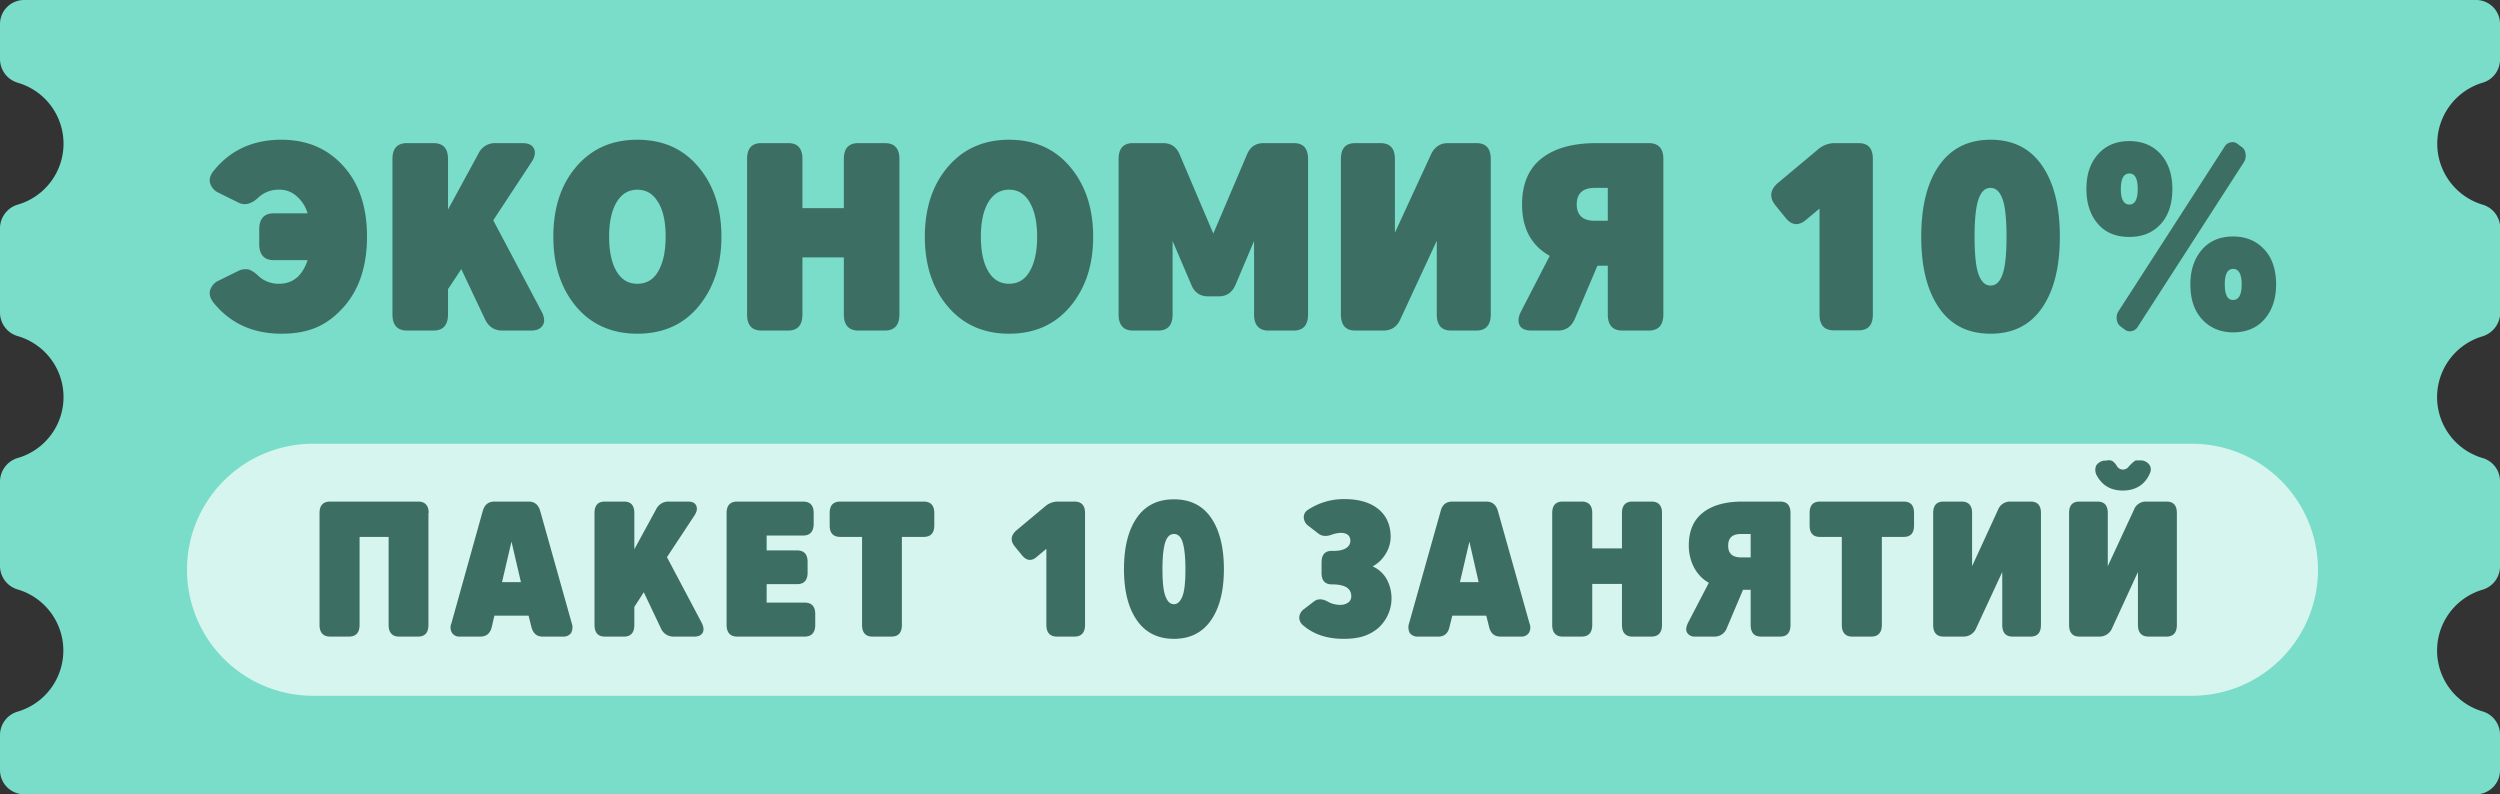
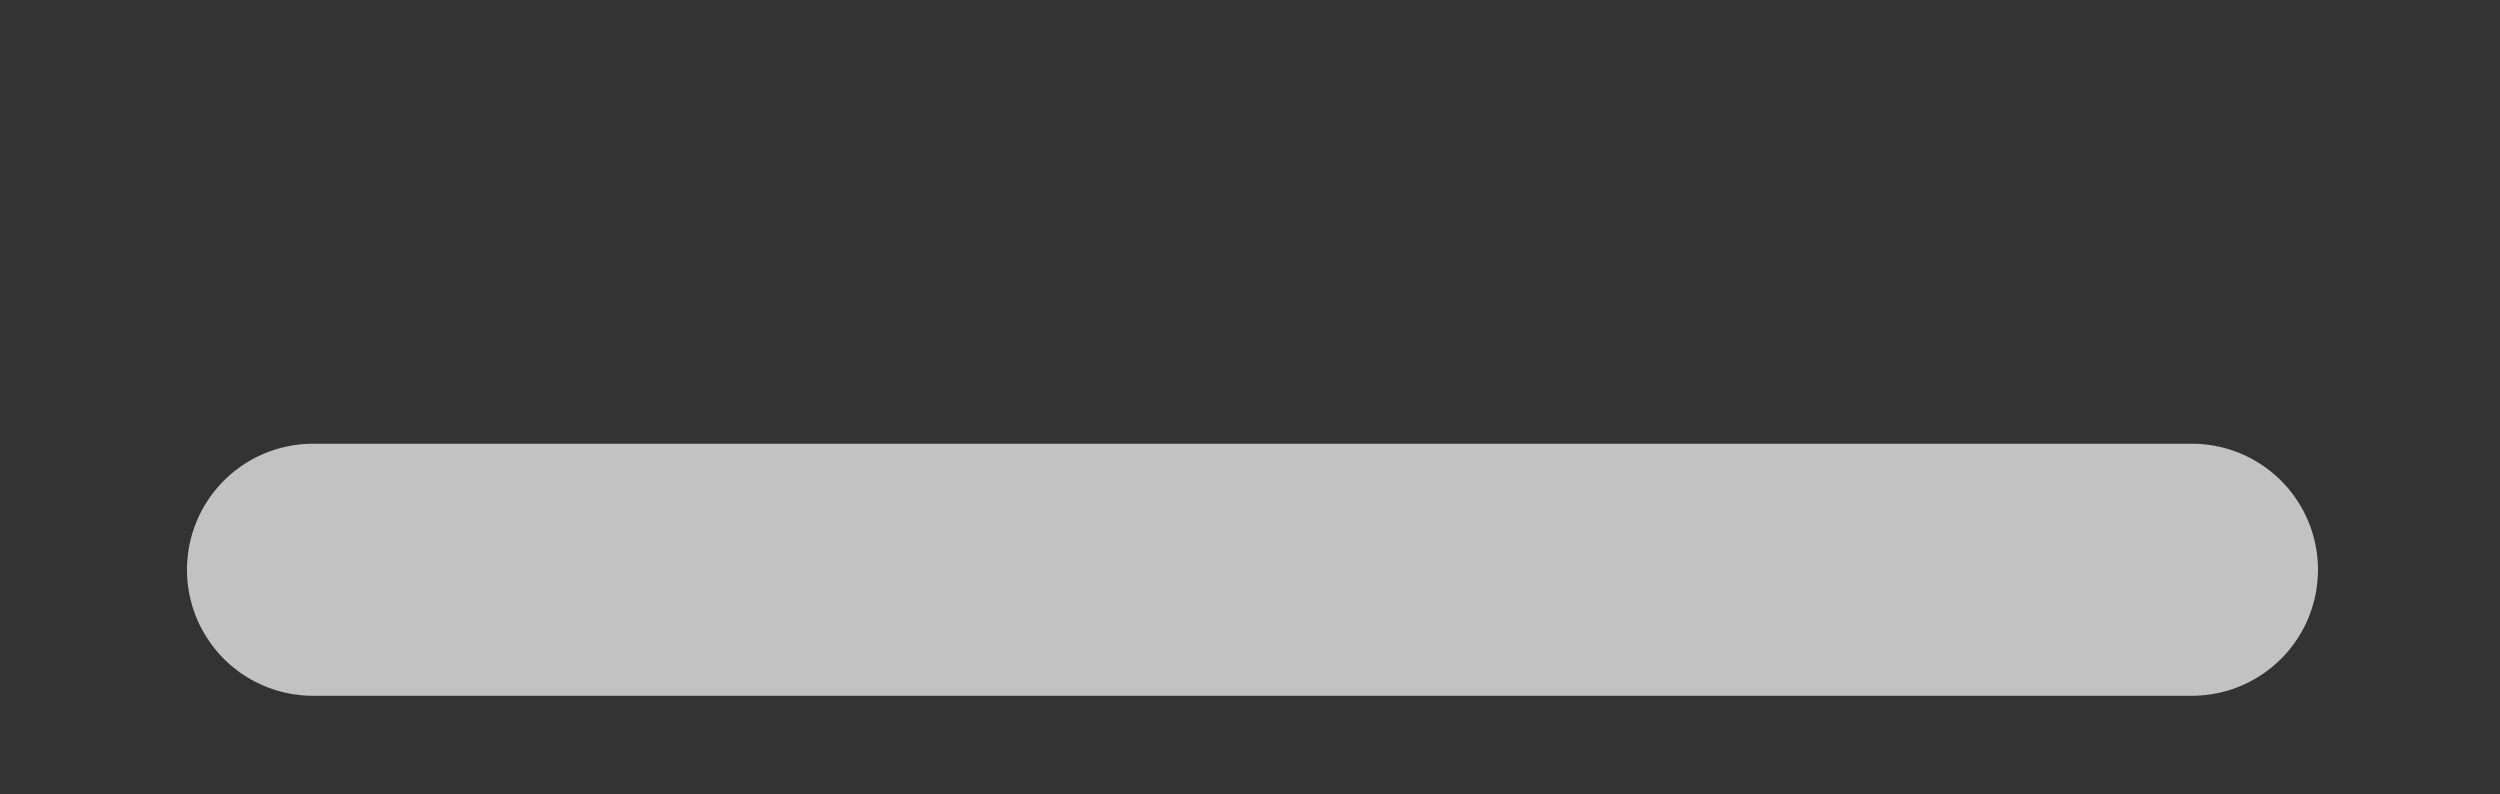
<svg xmlns="http://www.w3.org/2000/svg" viewBox="0 0 1111 353">
  <rect x="0" y="0" width="1111" height="353" fill="#333333" stroke="none" />
-   <path d="M44.9 366v-15.6a10.9 10.9 0 0 1 8-10.4 28.3 28.3 0 0 0 0-54.2 10.9 10.9 0 0 1-8-10.4v-37.6a11 11 0 0 1 8-10.5 28.2 28.2 0 0 0 0-54.1 10.9 10.9 0 0 1-8-10.4v-37.7a11 11 0 0 1 8-10.4 28.2 28.2 0 0 0 0-54.1 11 11 0 0 1-8-10.4V34.5a10.7 10.7 0 0 1 10.8-10.7h1089.5a10.6 10.6 0 0 1 10.7 10.7v15.7a10.7 10.7 0 0 1-7.9 10.4 28.3 28.3 0 0 0 0 54.1 10.9 10.9 0 0 1 8 10.4v37.8a11.1 11.1 0 0 1-8 10.4 28.2 28.2 0 0 0 0 54 10.7 10.7 0 0 1 7.9 10.4v37.8a10.8 10.8 0 0 1-7.9 10.4 28.2 28.2 0 0 0 0 54 10.8 10.8 0 0 1 7.9 10.4V366a10.7 10.7 0 0 1-10.7 10.8H55.7A10.8 10.8 0 0 1 44.9 366" transform="translate(-44.9 -23.8)" style="fill:#7addc9;fill-rule:evenodd" />
  <path d="M184 221h835a56 56 0 0 1 56 56 56 56 0 0 1-56 56H184a56 56 0 0 1-56-56 56 56 0 0 1 56-56" transform="translate(-44.9 -23.8)" style="fill:#fff;opacity:.7;isolation:isolate" />
-   <path d="M235.4 251.8c0-3.4-1.6-5.1-4.7-5.1h-39.1c-3.1 0-4.7 1.7-4.7 5.1v49.7c0 3.4 1.6 5.2 4.7 5.2h8.4c3.1 0 4.7-1.8 4.7-5.2v-39.1h12.9v39.1c0 3.4 1.6 5.2 4.6 5.2h8.5c3.1 0 4.6-1.8 4.6-5.2v-49.7Zm45.6 50.4c.7 3 2.4 4.5 5 4.5h9.1a4.1 4.1 0 0 0 3.6-1.6 5.4 5.4 0 0 0 .3-4.3L285 251c-.8-2.9-2.5-4.3-5.2-4.3h-15.1c-2.8 0-4.5 1.4-5.3 4.3l-13.9 49.8a4.7 4.7 0 0 0 .3 4.3 3.9 3.9 0 0 0 3.5 1.6h9.1q4.1 0 5.1-4.5l1.1-4.8h15.2Zm-8.8-37.7 4.2 18H268Zm54.6 29 4.2-6.5 7.6 16a6 6 0 0 0 5.5 3.7h9.4c1.8 0 3.1-.6 3.7-1.8s.4-2.6-.5-4.4l-15.4-29.1 12.2-18.5c1.1-1.7 1.4-3.1.8-4.4s-1.8-1.8-3.7-1.8h-8.5a6 6 0 0 0-5.6 3.4l-9.7 17.8v-16.1c0-3.4-1.5-5.1-4.6-5.1h-8.5c-3.1 0-4.6 1.7-4.6 5.1v49.7c0 3.4 1.5 5.2 4.6 5.2h8.5c3.1 0 4.6-1.8 4.6-5.2zm41 8c0 3.4 1.6 5.2 4.7 5.2h30c3.1 0 4.7-1.8 4.7-5.2v-4.8c0-3.4-1.6-5.1-4.7-5.1h-16.9v-8.2h13.5c3.1 0 4.7-1.7 4.7-5.1v-4.8c0-3.4-1.6-5.1-4.7-5.1h-13.5v-6.6h16.2c3.1 0 4.7-1.8 4.7-5.2v-4.8c0-3.4-1.6-5.1-4.7-5.1h-29.3c-3.1 0-4.7 1.7-4.7 5.1zm60.2 0c0 3.4 1.5 5.2 4.6 5.2h8.5c3.1 0 4.6-1.8 4.6-5.2v-39.1h9.7c3.1 0 4.7-1.7 4.7-5.1v-5.5c0-3.4-1.6-5.1-4.7-5.1h-37.1c-3.1 0-4.7 1.7-4.7 5.1v5.5c0 3.4 1.6 5.1 4.7 5.1h9.7zm77.6-30.2 4.3-3.6v33.8c0 3.4 1.6 5.2 4.7 5.2h7.8c3.1 0 4.7-1.8 4.7-5.2v-49.7c0-3.4-1.6-5.1-4.7-5.1h-7.3a8.6 8.6 0 0 0-5.7 2.1l-12.8 10.7c-2.6 2.3-2.8 4.7-.6 7.3l3.1 3.8c2 2.4 4.2 2.7 6.5.7m61-25.6c-7.2 0-12.7 2.7-16.5 8.2s-5.7 13.1-5.7 22.8 1.9 17.2 5.7 22.7 9.3 8.3 16.5 8.3 12.7-2.8 16.5-8.3 5.7-13.1 5.7-22.7-1.9-17.3-5.7-22.8-9.3-8.2-16.5-8.2m0 46.6c-1.7 0-2.9-1.2-3.8-3.6s-1.3-6.3-1.3-12 .5-9.8 1.3-12.1 2.1-3.5 3.8-3.5 3 1.1 3.8 3.5 1.3 6.4 1.3 12.1-.4 9.7-1.3 12-2.1 3.6-3.8 3.6m65.6-13.9c0 3.4 1.5 5.1 4.6 5.1h.1c5.7 0 8.5 1.8 8.5 5.2a3.3 3.3 0 0 1-1.4 2.9 6.1 6.1 0 0 1-3.7 1 11.4 11.4 0 0 1-5.1-1.3c-2.5-1.5-4.7-1.5-6.4-.2l-4.3 3.3a5.1 5.1 0 0 0-2.2 3.5 4.4 4.4 0 0 0 1.6 3.7c4.7 4.1 10.7 6.1 18.1 6.1s11.7-1.7 15.5-4.9a17.8 17.8 0 0 0 3.6-21.7 13.5 13.5 0 0 0-6.2-5.6 14.9 14.9 0 0 0 5.8-5.6 14 14 0 0 0 2.2-7.5c0-5.3-1.9-9.5-5.5-12.4s-8.6-4.4-15-4.4a28.8 28.8 0 0 0-16.3 4.8 3.8 3.8 0 0 0-1.8 3.5 4.9 4.9 0 0 0 2.2 3.7l4.4 3.4c1.6 1.2 3.7 1.3 6.4.2a16 16 0 0 1 3.3-.6c2.9 0 4.4 1.2 4.4 3.6s-2.4 4.4-7.1 4.4h-1.1c-3.1 0-4.6 1.7-4.6 5.2zm74.4 23.8q1 4.5 5.1 4.5h9.1a3.9 3.9 0 0 0 3.5-1.6 4.7 4.7 0 0 0 .3-4.3l-14-49.8c-.8-2.9-2.5-4.3-5.2-4.3h-15.1c-2.7 0-4.5 1.4-5.2 4.3l-14 49.8a5.4 5.4 0 0 0 .3 4.3 4.2 4.2 0 0 0 3.6 1.6h9.1c2.7 0 4.4-1.5 5-4.5l1.2-4.8h15.1Zm-8.7-37.7 4.1 18h-8.3Zm36.8 37c0 3.4 1.6 5.2 4.6 5.2h8.5c3.1 0 4.7-1.8 4.7-5.2v-18.2h13.2v18.2c0 3.4 1.6 5.2 4.6 5.2h8.5c3.1 0 4.7-1.8 4.7-5.2v-49.7c0-3.4-1.6-5.1-4.7-5.1h-8.5c-3 0-4.6 1.7-4.6 5.1v15.7h-13.2v-15.7c0-3.4-1.6-5.1-4.7-5.1h-8.5c-3 0-4.6 1.7-4.6 5.1zm88.2-15.6v15.6c0 3.4 1.5 5.2 4.6 5.2h8.5c3.1 0 4.6-1.8 4.6-5.2v-49.7c0-3.4-1.5-5.1-4.6-5.1h-16.8c-7.4 0-13.3 1.6-17.5 4.9s-6.3 8.1-6.3 14.7 3 13.2 8.9 16.5l-9.2 17.7c-.9 1.8-1.1 3.3-.5 4.4a3.9 3.9 0 0 0 3.7 1.8h8.6a5.7 5.7 0 0 0 5.4-3.8l7.2-17Zm-4.3-14.4c-3.8 0-5.7-1.7-5.7-5.2s1.9-5.2 5.7-5.2h4.3v10.4Zm44.8 30c0 3.4 1.6 5.2 4.6 5.2h8.5c3.1 0 4.7-1.8 4.7-5.2v-39.1h9.7c3.1 0 4.6-1.7 4.6-5.1v-5.5c0-3.4-1.5-5.1-4.6-5.1h-37.2c-3.1 0-4.6 1.7-4.6 5.1v5.5c0 3.4 1.5 5.1 4.6 5.1h9.7zm83.9-54.8h-9a5.7 5.7 0 0 0-5.5 3.7l-11.5 25v-23.6c0-3.4-1.6-5.1-4.7-5.1h-8c-3.1 0-4.6 1.7-4.6 5.1v49.7c0 3.4 1.5 5.2 4.6 5.2h9a6 6 0 0 0 5.5-3.7l11.6-25v23.5c0 3.4 1.5 5.2 4.6 5.2h8c3.1 0 4.6-1.8 4.6-5.2v-49.7c0-3.4-1.5-5.1-4.6-5.1m60.4 0h-9a5.6 5.6 0 0 0-5.5 3.7l-11.6 25v-23.6c0-3.4-1.5-5.1-4.6-5.1h-8c-3.1 0-4.6 1.7-4.6 5.1v49.7c0 3.4 1.5 5.2 4.6 5.2h9a6 6 0 0 0 5.5-3.7l11.5-25v23.5c0 3.4 1.6 5.2 4.7 5.2h8c3.1 0 4.6-1.8 4.6-5.2v-49.7c0-3.4-1.5-5.1-4.6-5.1m-7.5-12.4a3.7 3.7 0 0 0 0-3.8 5 5 0 0 0-3.5-2.1h-2.3a1.3 1.3 0 0 0-1 .4l-.9.7-1 1-1.1 1.2a3.1 3.1 0 0 1-4.7-.7 7.4 7.4 0 0 0-2-2.3 3.9 3.9 0 0 0-2.8-.2h-1a5.1 5.1 0 0 0-3.4 2.1 4.9 4.9 0 0 0 0 4.1c2.4 4.7 6.3 7.1 11.8 7.1s9.7-2.5 11.9-7.4Z" transform="translate(-44.9 -23.8)" style="fill:#3d6e64;fill-rule:evenodd" />
-   <path d="M169.9 85.9c-12.7 0-22.8 4.7-30.2 14-1.5 1.9-1.9 3.7-1.4 5.4a6.9 6.9 0 0 0 3.8 4.2l8.9 4.4c2.7 1.3 5.6.6 8.7-2.3a13.1 13.1 0 0 1 9.2-3.5 11.1 11.1 0 0 1 7.6 2.7 16.1 16.1 0 0 1 5.1 7.8h-15.1c-4.2 0-6.4 2.4-6.4 7.2v6.4c0 4.8 2.2 7.2 6.4 7.2h15.1c-2.3 7-6.6 10.5-12.7 10.5a13.1 13.1 0 0 1-9.2-3.5 12.5 12.5 0 0 0-4.1-2.8 7.2 7.2 0 0 0-4.6.5l-8.9 4.4a6.9 6.9 0 0 0-3.8 4.2c-.5 1.7-.1 3.5 1.4 5.5 7.4 9.2 17.5 13.9 30.2 13.9s20.5-3.9 27.5-11.6S208 142.2 208 129s-3.5-23.7-10.6-31.5-16.2-11.6-27.5-11.6m74.1 66.4 5.9-8.9 10.5 22.2c1.6 3.4 4.2 5.1 7.6 5.1h13c2.6 0 4.3-.9 5.2-2.5s.6-3.7-.7-6.1l-21.4-40.4L281 96c1.6-2.3 2-4.4 1.2-6.1s-2.5-2.5-5.1-2.5h-11.9a8.1 8.1 0 0 0-7.7 4.7L244 116.9V94.5c0-4.8-2.2-7.1-6.5-7.1h-11.7c-4.3 0-6.5 2.3-6.5 7.1v69c0 4.8 2.2 7.2 6.5 7.2h11.7c4.3 0 6.5-2.4 6.5-7.2zm84.1 19.8c11.4 0 20.5-4 27.2-12.1s10.2-18.4 10.2-31-3.4-22.9-10.2-31-15.8-12.1-27.2-12.1S307.7 90 300.9 98s-10.1 18.4-10.1 31 3.4 23 10.1 31 15.9 12.1 27.2 12.1m0-64c4 0 7 1.8 9.3 5.6s3.3 8.8 3.3 15.3-1.1 11.6-3.3 15.4-5.3 5.5-9.3 5.5-7-1.8-9.2-5.5-3.3-8.9-3.3-15.4 1.1-11.6 3.3-15.3 5.3-5.6 9.2-5.6m48.8 55.4c0 4.8 2.1 7.2 6.4 7.2h11.8c4.3 0 6.4-2.4 6.4-7.2v-25.3h18.4v25.3c0 4.8 2.2 7.2 6.5 7.2h11.7c4.3 0 6.5-2.4 6.5-7.2v-69c0-4.8-2.2-7.1-6.5-7.1h-11.7c-4.3 0-6.5 2.3-6.5 7.1v21.8h-18.4V94.5c0-4.8-2.1-7.1-6.4-7.1h-11.8c-4.3 0-6.4 2.3-6.4 7.1zm116.4 8.6c11.3 0 20.4-4 27.2-12.1s10.2-18.4 10.2-31-3.4-22.9-10.2-31-15.9-12.1-27.2-12.1S472.9 90 466.1 98s-10.2 18.4-10.2 31 3.4 23 10.2 31 15.8 12.1 27.2 12.1m0-64c3.9 0 7 1.8 9.2 5.6s3.3 8.8 3.3 15.3-1.1 11.6-3.3 15.4-5.3 5.5-9.2 5.5-7-1.8-9.2-5.5-3.3-8.9-3.3-15.4 1.1-11.6 3.3-15.3 5.3-5.6 9.2-5.6m81 42.2c1.4 3.5 3.9 5.2 7.5 5.2h4.7c3.5 0 6-1.7 7.5-5.2l8.2-19.4v32.6c0 4.8 2.2 7.2 6.4 7.2h11.2c4.3 0 6.4-2.4 6.4-7.2v-69c0-4.8-2.1-7.1-6.4-7.1h-13.3c-3.6 0-6.1 1.7-7.5 5.2l-14.9 35-14.9-35c-1.4-3.5-3.9-5.2-7.5-5.2h-13.3c-4.2 0-6.4 2.3-6.4 7.1v69c0 4.8 2.2 7.2 6.4 7.2h11.2c4.3 0 6.4-2.4 6.4-7.2v-32.6ZM701 87.4h-12.6c-3.5 0-6 1.7-7.6 5.1l-16 34.7V94.5c0-4.8-2.2-7.1-6.5-7.1h-11.1c-4.3 0-6.4 2.3-6.4 7.1v69c0 4.8 2.1 7.2 6.4 7.2h12.5c3.5 0 6.1-1.7 7.6-5.2l16.1-34.7v32.7c0 4.8 2.1 7.2 6.4 7.2H701c4.2 0 6.4-2.4 6.4-7.2v-69c0-4.8-2.2-7.1-6.4-7.1m58.4 54.5v21.6c0 4.8 2.2 7.2 6.5 7.2h11.7c4.3 0 6.5-2.4 6.5-7.2v-69c0-4.8-2.2-7.1-6.5-7.1h-23.2c-10.4 0-18.5 2.2-24.3 6.7s-8.8 11.4-8.8 20.5c0 10.7 4.1 18.3 12.3 22.9l-12.7 24.6c-1.3 2.5-1.5 4.6-.7 6.2s2.6 2.4 5.2 2.4h11.9c3.5 0 6-1.8 7.5-5.3l10-23.5Zm-5.9-20c-5.2 0-7.9-2.5-7.9-7.3s2.7-7.3 7.9-7.3h5.9v14.6Zm94-.4 6-5v47c0 4.8 2.1 7.1 6.4 7.1h10.9c4.3 0 6.4-2.3 6.4-7.1v-69c0-4.8-2.1-7.1-6.4-7.1h-10.2a11.5 11.5 0 0 0-7.9 2.9l-17.8 14.9c-3.5 3.1-3.8 6.5-.8 10.1l4.3 5.3c2.7 3.4 5.8 3.7 9.1.9m82-35.6c-10 0-17.6 3.9-22.9 11.5s-7.9 18.2-7.9 31.6 2.6 23.9 7.9 31.6 12.9 11.5 22.9 11.5 17.6-3.8 22.9-11.5 7.9-18.2 7.9-31.6-2.6-23.9-7.9-31.6-12.9-11.5-22.9-11.5m0 64.8c-2.4 0-4.1-1.7-5.3-4.9s-1.8-8.9-1.8-16.8.6-13.5 1.8-16.8 2.9-4.9 5.3-4.9 4.1 1.7 5.3 4.9 1.8 8.9 1.8 16.8-.6 13.5-1.8 16.8-2.9 4.9-5.3 4.9m61.7-64.2c-5.8 0-10.4 1.9-13.9 5.8s-5.2 9-5.2 15.5 1.8 11.7 5.2 15.6 8.1 5.7 13.9 5.7 10.4-1.9 13.9-5.7 5.2-9.1 5.2-15.6-1.8-11.7-5.2-15.5-8.1-5.8-13.9-5.8m46.1 85c5.8 0 10.5-1.9 13.9-5.8s5.2-9 5.2-15.5-1.7-11.7-5.2-15.5-8.1-5.8-13.9-5.8-10.4 1.9-13.8 5.8-5.2 9-5.2 15.5 1.7 11.7 5.2 15.5 8.1 5.8 13.8 5.8m-51.7-5.6a4.4 4.4 0 0 0 1.7 3l1.9 1.4a3.7 3.7 0 0 0 3.2.6 4 4 0 0 0 2.6-2l47.2-73.2a5.1 5.1 0 0 0 .6-3.6 4 4 0 0 0-1.7-3l-1.9-1.4a3.5 3.5 0 0 0-3.1-.6 3.8 3.8 0 0 0-2.6 1.9l-47.2 73.2a5.3 5.3 0 0 0-.7 3.7m48-15.7c0-4.6 1.2-6.9 3.7-6.9s3.8 2.3 3.8 6.9-1.3 6.9-3.8 6.9-3.7-2.3-3.7-6.9m-38.7-42.4c0 4.6-1.2 6.9-3.7 6.9s-3.8-2.3-3.8-6.9 1.3-6.9 3.8-6.9 3.7 2.3 3.7 6.9" transform="translate(-44.9 -23.8)" style="fill-rule:evenodd;opacity:.5;isolation:isolate" />
</svg>